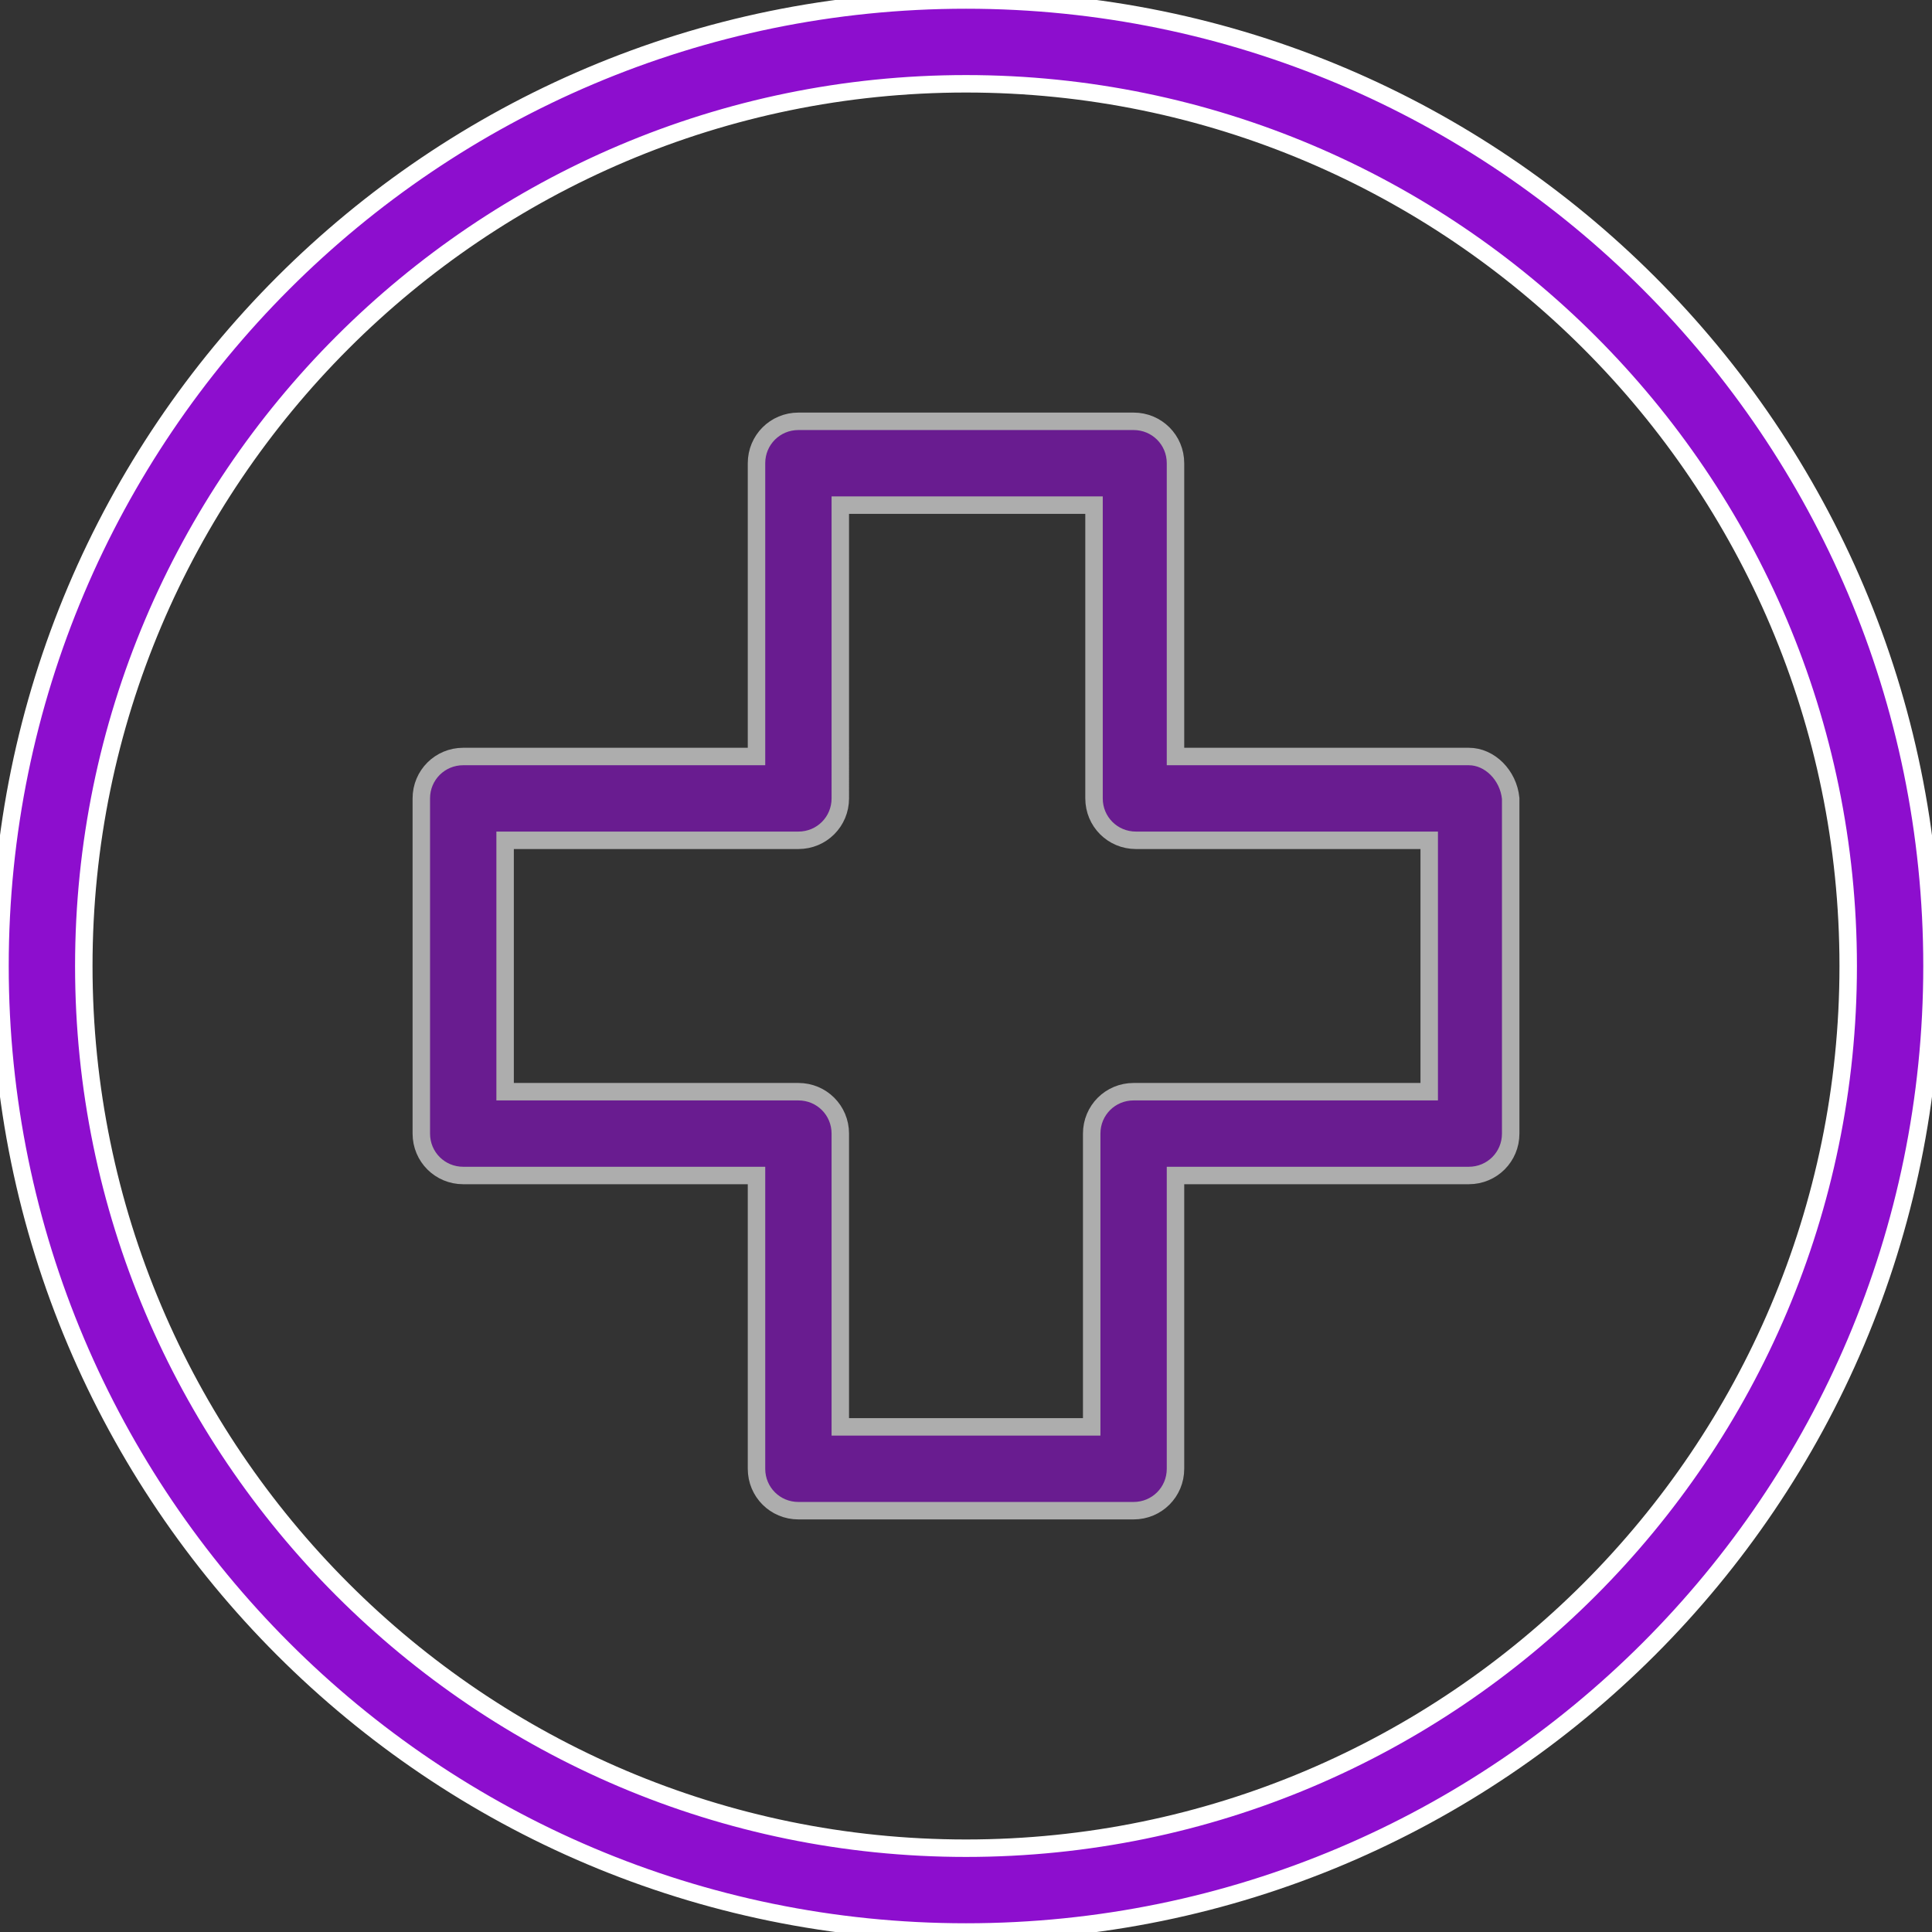
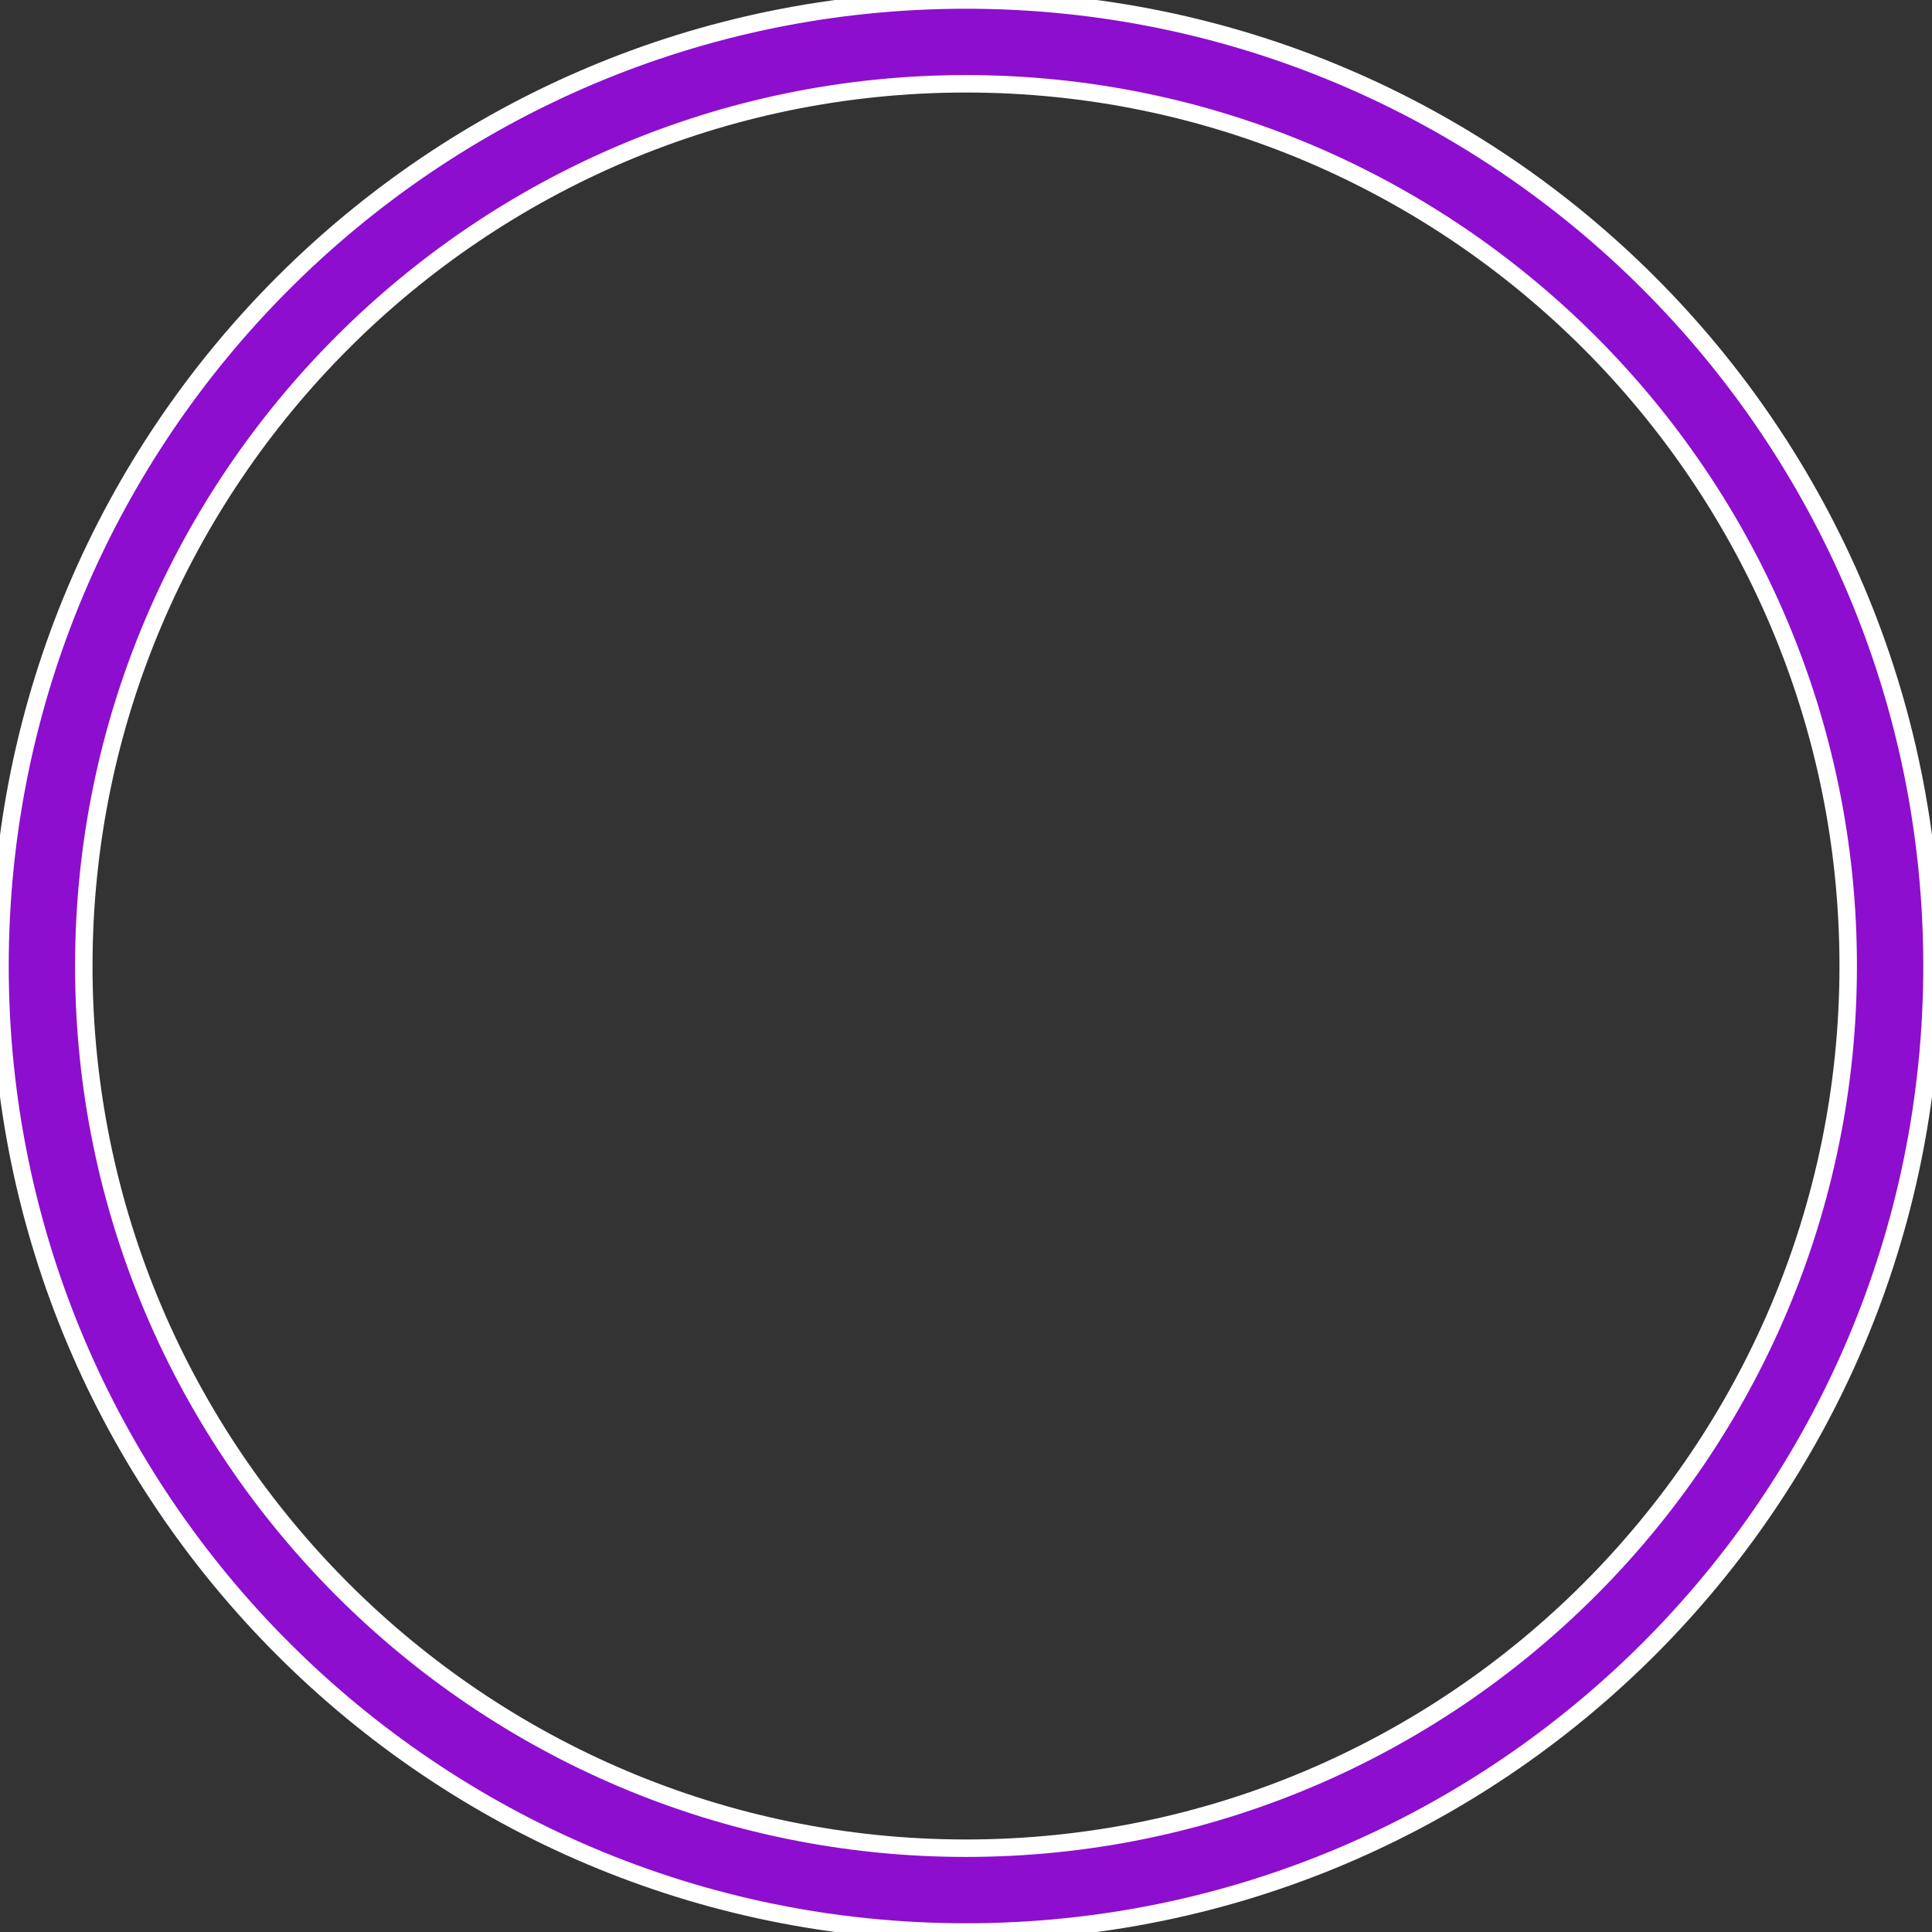
<svg xmlns="http://www.w3.org/2000/svg" xmlns:ns1="http://sodipodi.sourceforge.net/DTD/sodipodi-0.dtd" xmlns:ns2="http://www.inkscape.org/namespaces/inkscape" version="1.1" id="Capa_1" x="0px" y="0px" viewBox="0 0 332 332" style="enable-background:new 0 0 332 332;" xml:space="preserve" ns1:docname="hospital.svg" ns2:version="0.92.0 r15299">
  <rect x="0" y="0" width="332" height="332" fill="#333333" stroke="none" />
  <defs id="defs47" />
  <ns1:namedview pagecolor="#ffffff" bordercolor="#666666" borderopacity="1" objecttolerance="10" gridtolerance="10" guidetolerance="10" ns2:pageopacity="0" ns2:pageshadow="2" ns2:window-width="1253" ns2:window-height="806" id="namedview45" showgrid="false" ns2:zoom="1" ns2:cx="124.62402" ns2:cy="199.51616" ns2:window-x="323" ns2:window-y="105" ns2:window-maximized="0" ns2:current-layer="Capa_1" />
  <g id="g6" style="stroke:#ffffff;stroke-opacity:1;stroke-width:3;stroke-miterlimit:4;stroke-dasharray:none;fill:#8d0ece;fill-opacity:1">
    <g id="g4" style="stroke:#ffffff;stroke-opacity:1;stroke-width:3;stroke-miterlimit:4;stroke-dasharray:none;fill:#8d0ece;fill-opacity:1">
-       <path d="M166,0C74.4,0,0,74.4,0,166s74.4,166,166,166s166-74.4,166-166S257.6,0,166,0z M166,317.6c-83.6,0-151.6-68-151.6-151.6    S82.4,14.4,166,14.4s151.6,68,151.6,151.6S249.6,317.6,166,317.6z" id="path2" style="stroke:#ffffff;stroke-opacity:1;stroke-width:3;stroke-miterlimit:4;stroke-dasharray:none;fill:#8d0ece;fill-opacity:1" />
+       <path d="M166,0C74.4,0,0,74.4,0,166s74.4,166,166,166s166-74.4,166-166S257.6,0,166,0z M166,317.6c-83.6,0-151.6-68-151.6-151.6    S82.4,14.4,166,14.4s151.6,68,151.6,151.6S249.6,317.6,166,317.6" id="path2" style="stroke:#ffffff;stroke-opacity:1;stroke-width:3;stroke-miterlimit:4;stroke-dasharray:none;fill:#8d0ece;fill-opacity:1" />
    </g>
  </g>
  <g id="g12" style="stroke:#ffffff;stroke-opacity:1;stroke-width:3;stroke-miterlimit:4;stroke-dasharray:none;fill:#8d0ece;fill-opacity:1;opacity:0.6">
    <g id="g10" style="stroke:#ffffff;stroke-opacity:1;stroke-width:3;stroke-miterlimit:4;stroke-dasharray:none;fill:#8d0ece;fill-opacity:1">
-       <path d="M252.4,130H202V79.6c0-4-3.2-7.2-7.2-7.2h-57.6c-4,0-7.2,3.2-7.2,7.2V130H79.6c-4,0-7.2,3.2-7.2,7.2v57.6    c0,4,3.2,7.2,7.2,7.2H130v50.4c0,4,3.2,7.2,7.2,7.2h57.6c4,0,7.2-3.2,7.2-7.2V202h50.4c4,0,7.2-3.2,7.2-7.2v-57.6    C259.2,133.2,256,130,252.4,130z M245.6,187.6h-0.4h-50.4c-4,0-7.2,3.2-7.2,7.2v50.4h-43.2v-50.4c0-4-3.2-7.2-7.2-7.2H86.8v-43.2    h50.4c4,0,7.2-3.2,7.2-7.2V86.8H188v50.4c0,4,3.2,7.2,7.2,7.2h50.4V187.6z" id="path8" style="stroke:#ffffff;stroke-opacity:1;stroke-width:3;stroke-miterlimit:4;stroke-dasharray:none;fill:#8d0ece;fill-opacity:1" />
-     </g>
+       </g>
  </g>
  <g id="g14" style="fill:#8d0ece;fill-opacity:1" />
  <g id="g16" style="fill:#8d0ece;fill-opacity:1" />
  <g id="g18" style="fill:#8d0ece;fill-opacity:1" />
  <g id="g20" style="fill:#8d0ece;fill-opacity:1" />
  <g id="g22" style="fill:#8d0ece;fill-opacity:1" />
  <g id="g24" style="fill:#8d0ece;fill-opacity:1" />
  <g id="g26" style="fill:#8d0ece;fill-opacity:1" />
  <g id="g28" style="fill:#8d0ece;fill-opacity:1" />
  <g id="g30" style="fill:#8d0ece;fill-opacity:1" />
  <g id="g32" style="fill:#8d0ece;fill-opacity:1" />
  <g id="g34" style="fill:#8d0ece;fill-opacity:1" />
  <g id="g36" style="fill:#8d0ece;fill-opacity:1" />
  <g id="g38" style="fill:#8d0ece;fill-opacity:1" />
  <g id="g40" style="fill:#8d0ece;fill-opacity:1" />
  <g id="g42" style="fill:#8d0ece;fill-opacity:1" />
</svg>